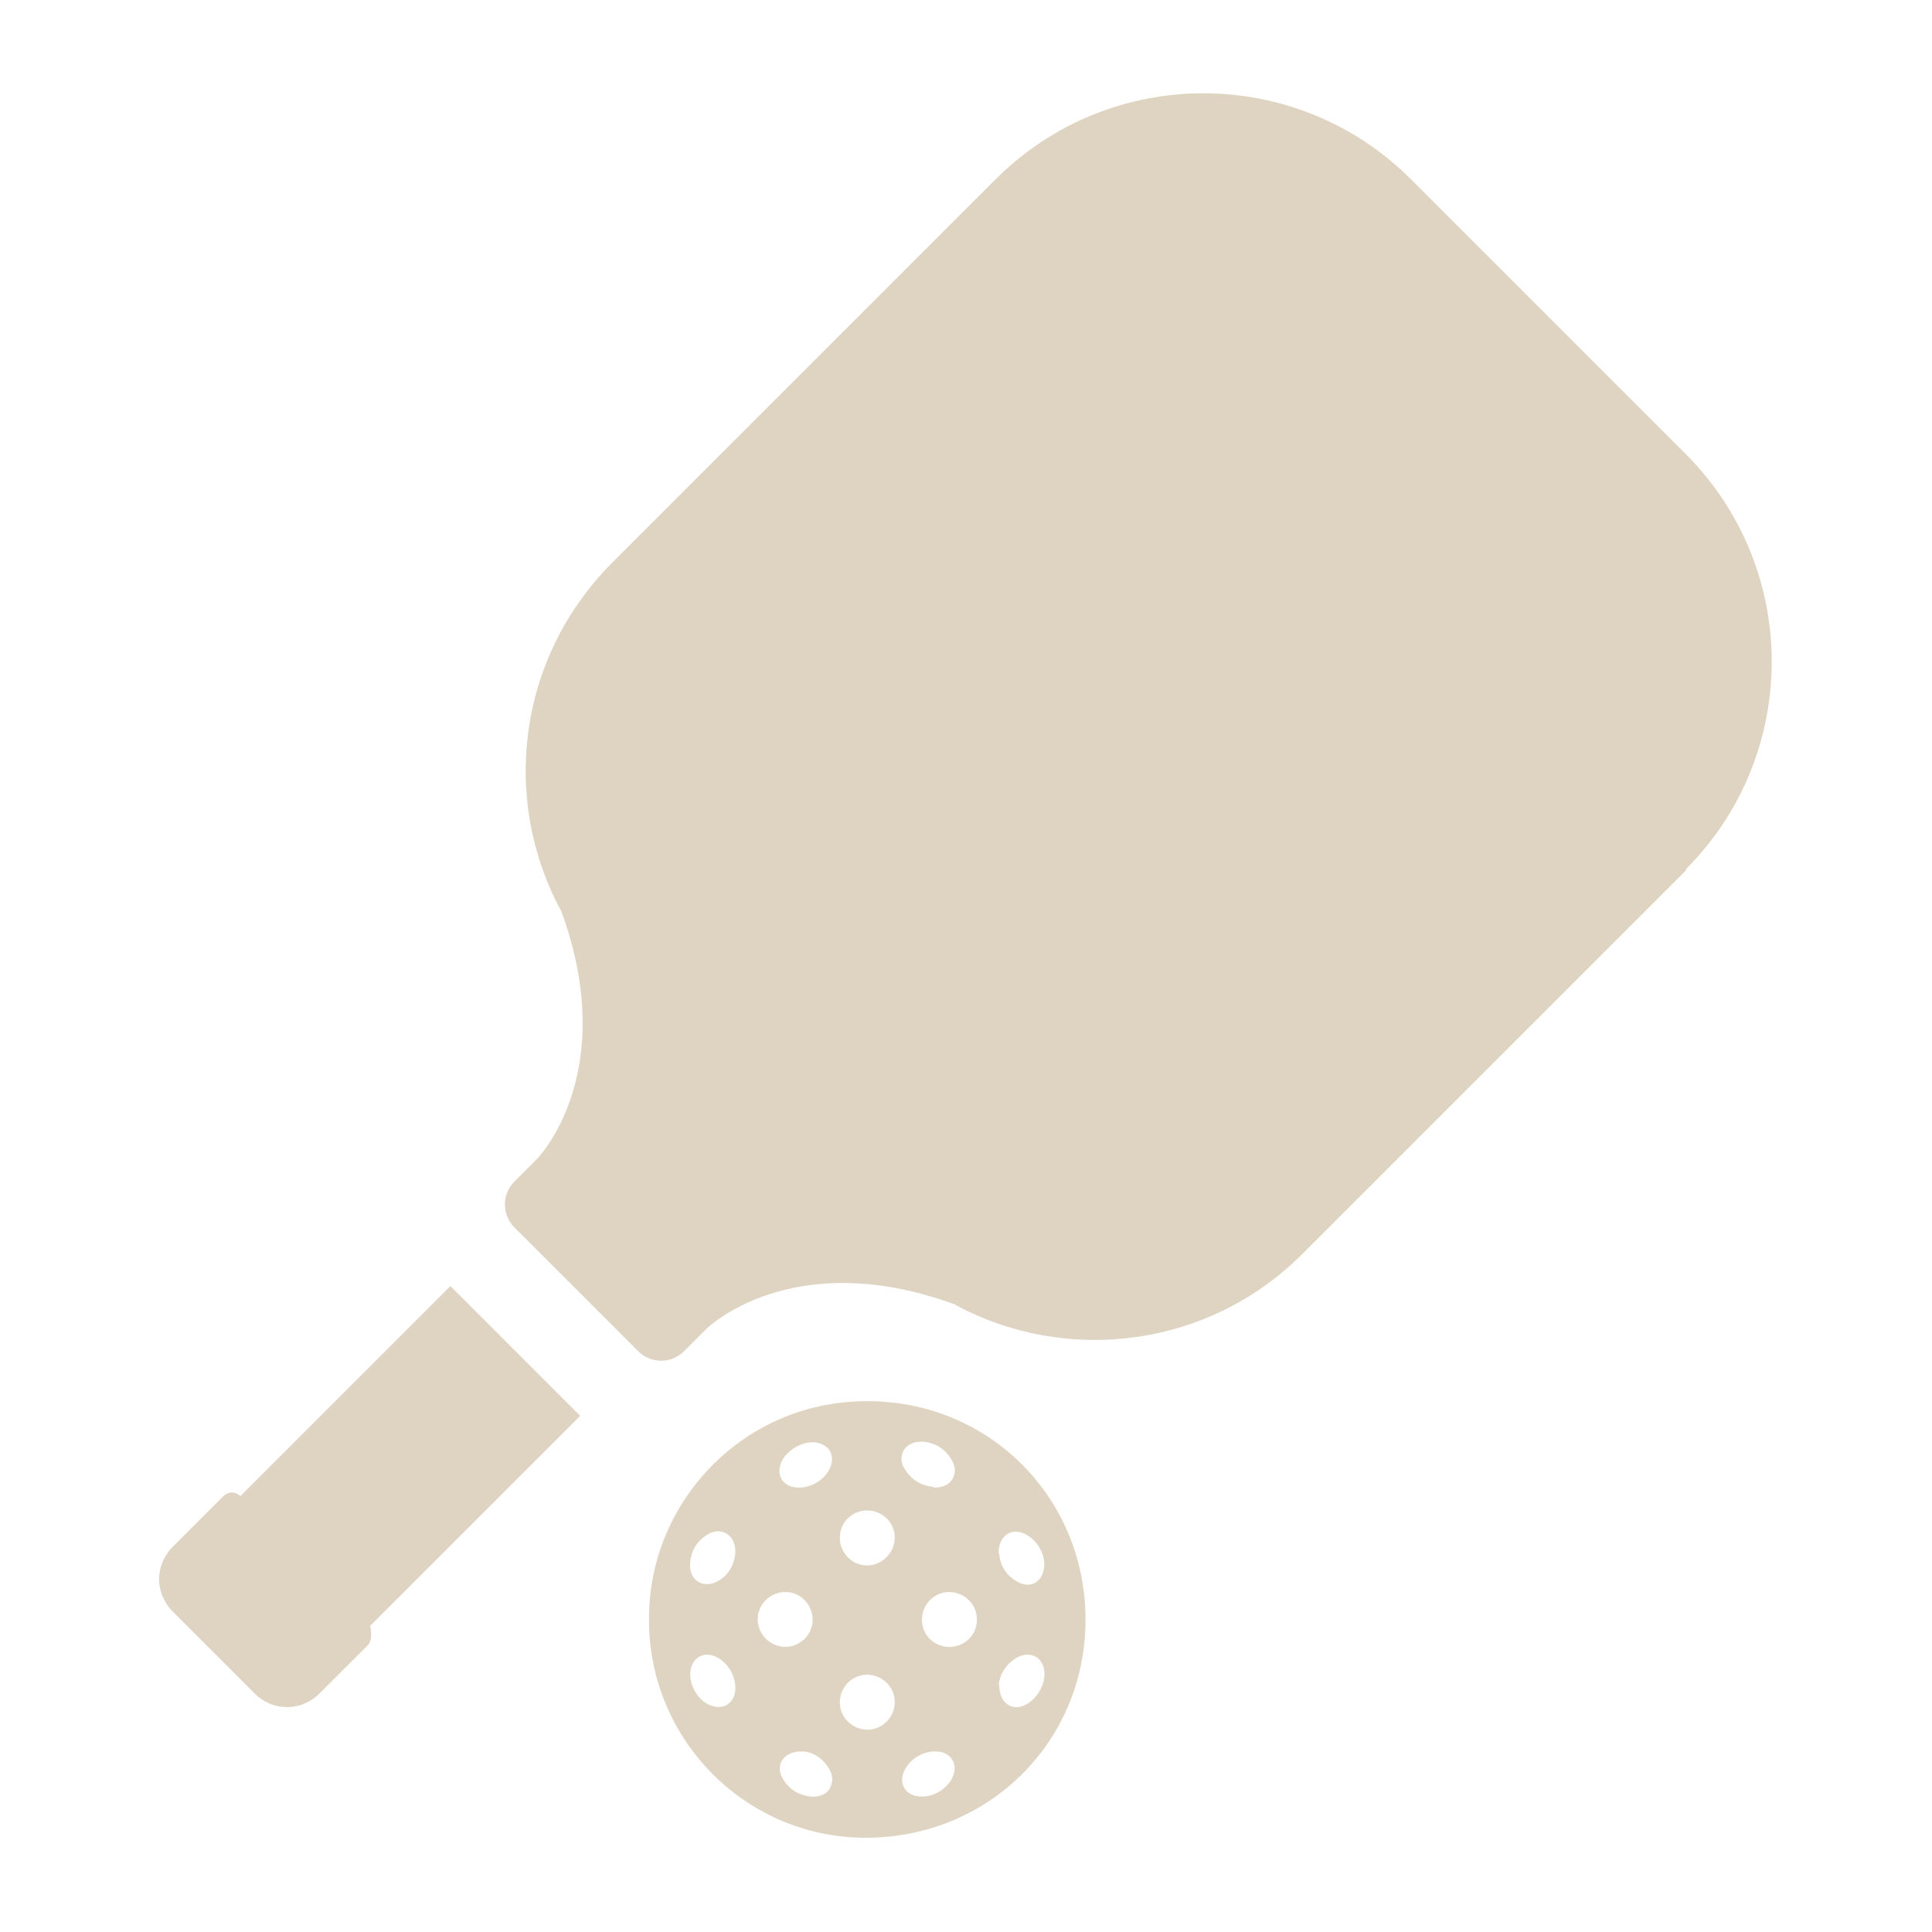
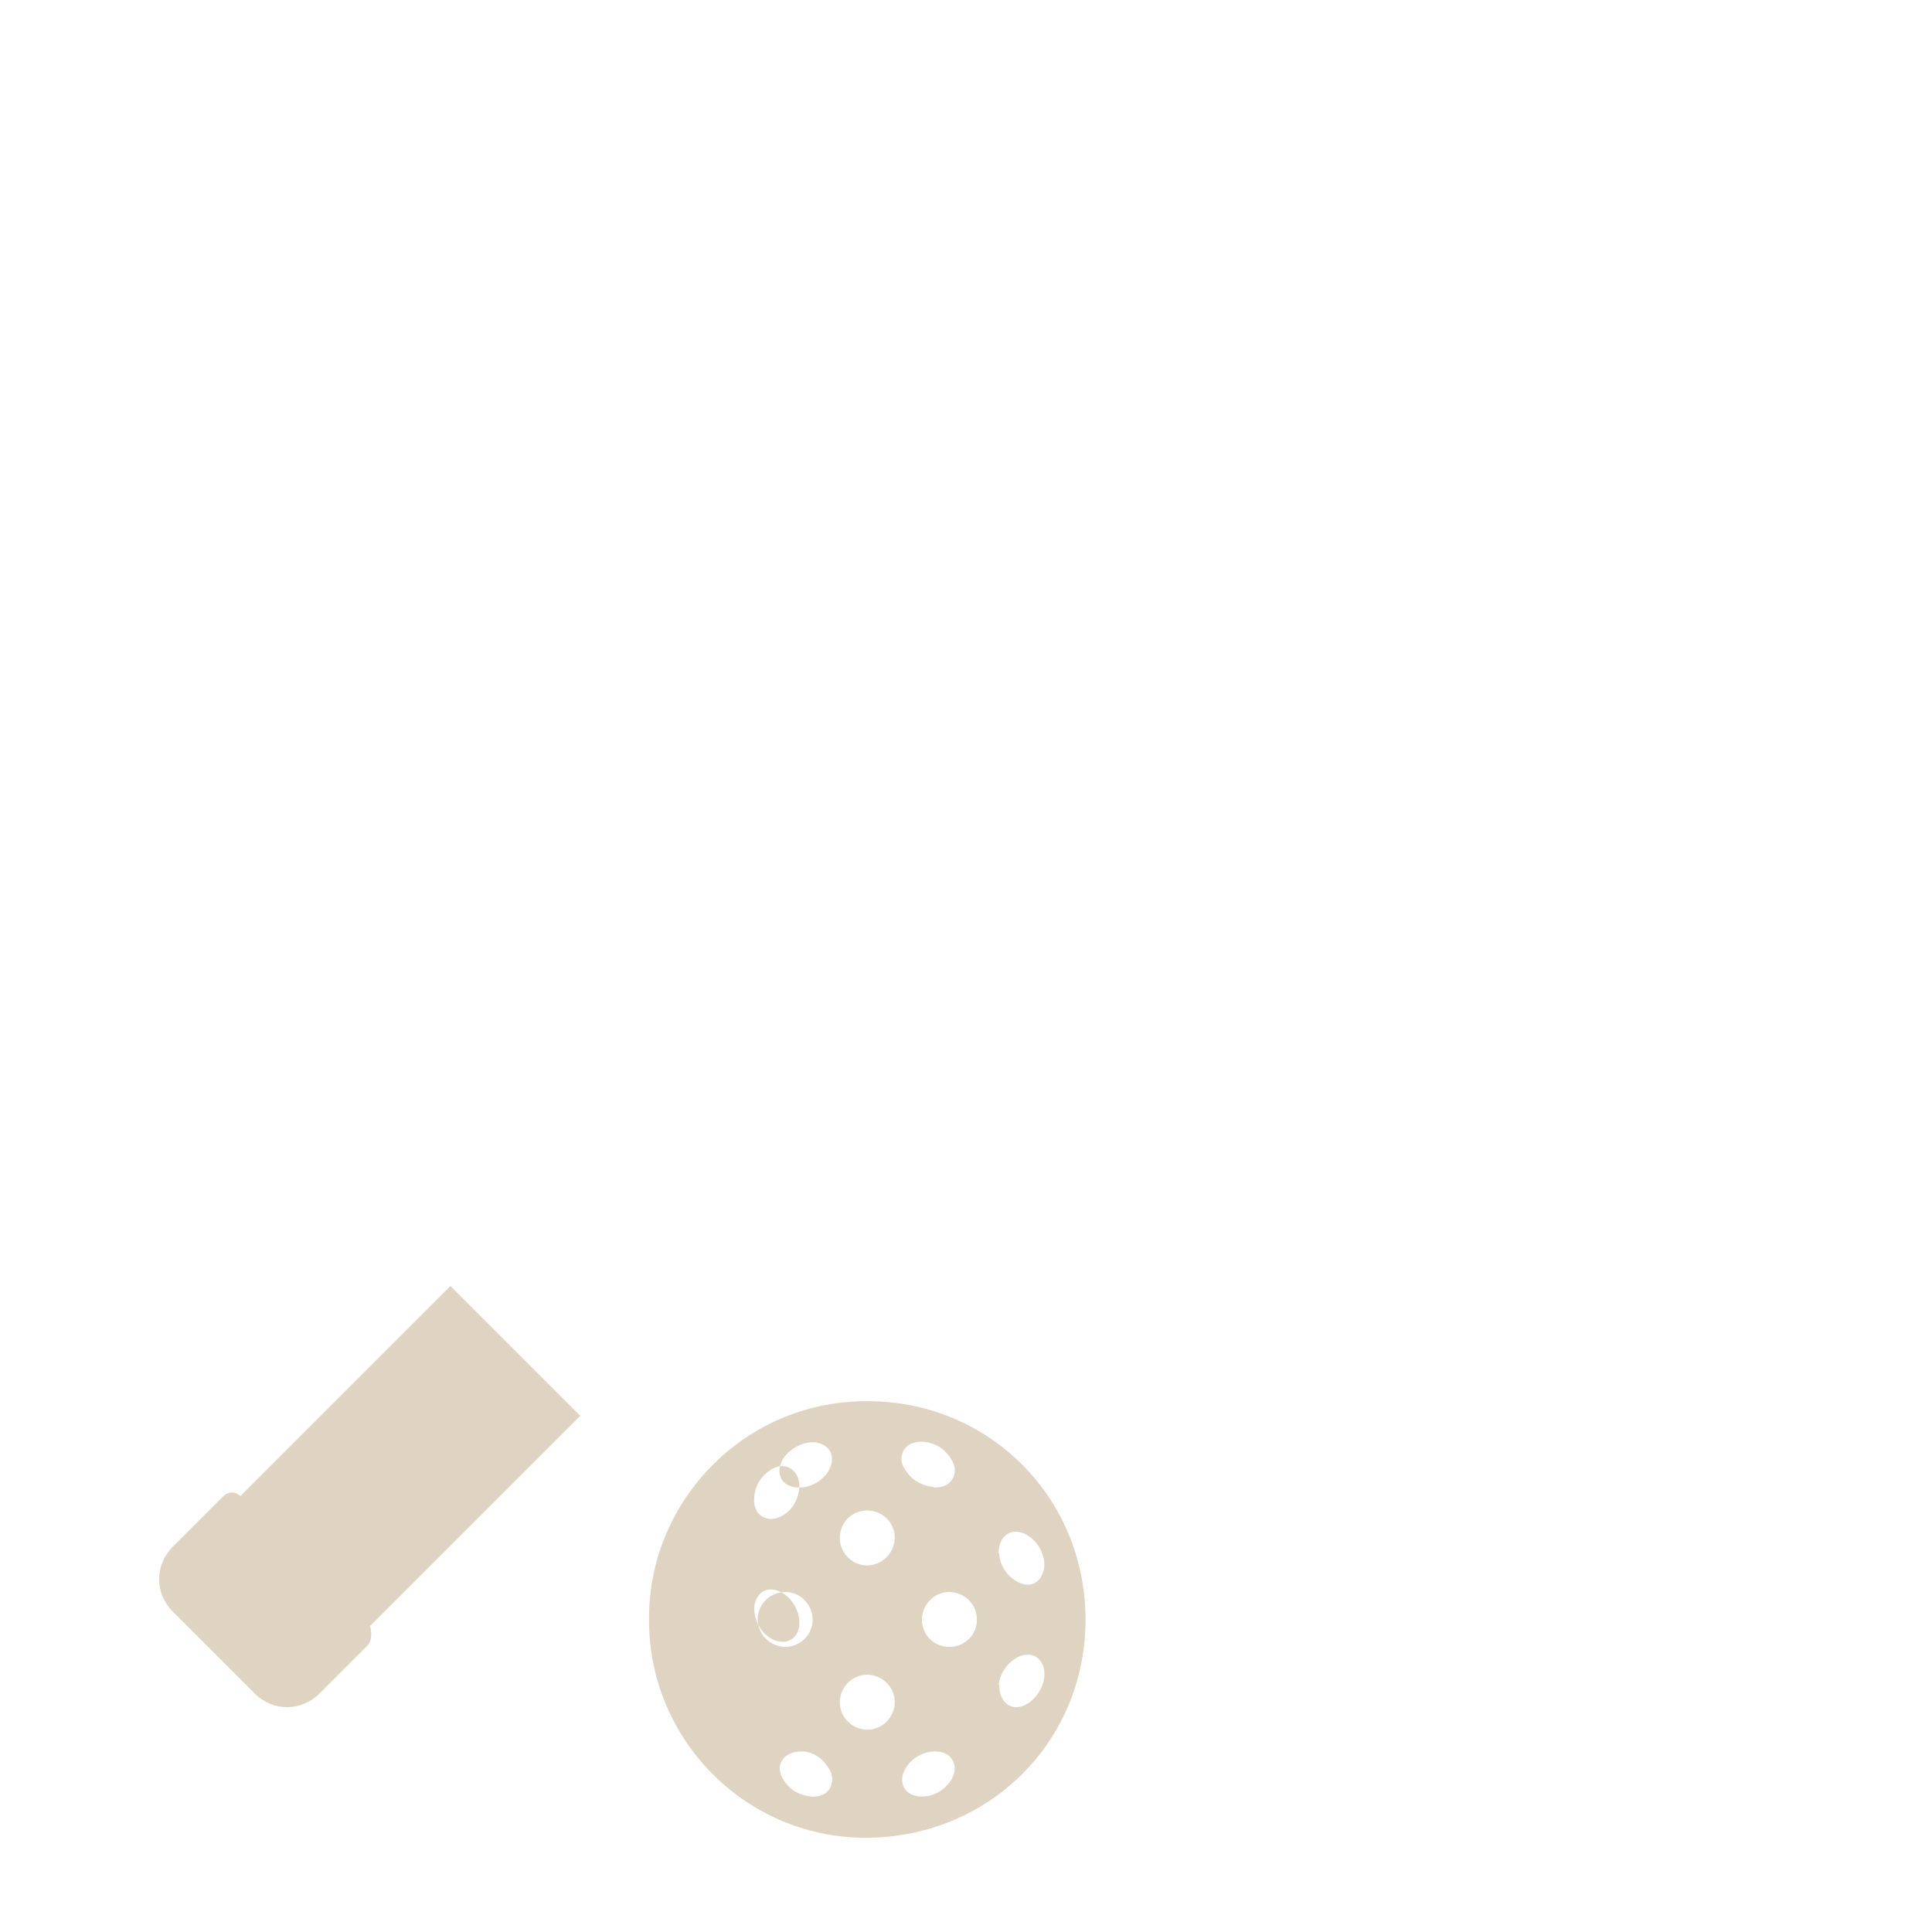
<svg xmlns="http://www.w3.org/2000/svg" width="1200pt" height="1200pt" version="1.1" viewBox="0 0 1200 1200">
-   <path d="m403.12 1004.2c0.375-72.375 60-135.38 138-133.88 74.25 1.125 133.12 60.375 133.12 135.75 0 76.125-60.75 136.12-138 135.38-74.25-0.75-134.25-62.25-133.12-137.25zm84.375 18.75c9.375 0 17.25-7.5 17.25-16.875s-7.5-17.25-16.875-17.25-17.25 7.5-17.25 16.875 7.5 16.875 16.875 17.25zm68.25-67.875c0-9.375-7.5-16.875-17.25-16.875-9.375 0-16.875 7.5-16.875 16.875s7.5 17.25 16.875 17.25 17.25-7.875 17.25-17.25zm34.125 67.875c9.375 0 17.25-7.875 16.875-17.25 0-9.375-7.875-16.875-17.25-16.875s-16.875 7.875-16.875 17.25 7.5 16.875 17.25 16.875zm-34.125 34.125c0-9.375-7.875-16.875-17.25-16.875s-16.875 7.875-16.875 17.25 7.875 16.875 17.25 16.875 16.875-7.875 16.875-17.25zm24.375-133.12c5.25 0 9.375-1.5 11.625-5.625s1.5-8.25-1.125-12.375c-4.125-6.375-10.125-10.125-18-10.5-4.5 0-8.625 1.125-11.25 5.25-2.25 4.125-1.875 8.25 0.75 12 4.125 6.75 10.5 10.125 17.625 10.875zm0.75 163.88c-8.25 0-16.5 5.25-19.5 12.75-3 7.125 0.75 13.875 8.25 15 7.5 1.5 16.5-2.625 21-9.75 2.25-3.75 3.375-8.25 1.125-12.375s-6.375-5.625-10.875-5.625zm39.75-41.625c0 11.25 7.125 16.5 15.375 13.125 7.125-3 12.75-11.625 12.75-19.5 0-10.5-9-15.375-18-9.75-6.375 4.125-9.75 10.125-10.5 16.5zm0-81.375c0.375 7.125 4.125 13.875 12 18 7.5 3.75 14.25 0 15.75-8.25 1.5-7.875-3.375-17.25-10.875-21.375-8.625-4.875-17.25 0-17.25 11.625zm-122.62 123c-11.625 0-16.875 8.625-11.625 17.25 4.125 6.75 10.125 10.125 18 10.875 4.5 0 9-1.125 11.25-5.625 2.25-4.125 1.5-8.625-1.125-12.375-4.125-6.75-10.5-10.125-16.5-10.125zm-1.5-163.88c7.875 0 16.125-5.25 19.125-12.375s0-13.5-7.5-15.375-17.625 3-22.125 10.5c-4.875 9 0 17.25 10.125 17.25zm-39.75 40.5c0-5.25-1.5-9.375-5.625-12-4.125-2.25-8.625-1.5-12.375 1.125-6.75 4.5-10.125 10.875-10.125 19.125 0 9 8.25 13.875 16.5 9.75 7.5-3.75 10.875-10.5 11.625-18zm0 84c0-8.625-5.625-16.875-13.125-19.875-7.125-2.625-13.125 1.125-14.625 8.25-1.5 8.25 3.375 18 10.875 21.75 8.625 4.5 16.875-0.375 16.875-10.125z" fill="#dfd4c1" />
+   <path d="m403.12 1004.2c0.375-72.375 60-135.38 138-133.88 74.25 1.125 133.12 60.375 133.12 135.75 0 76.125-60.75 136.12-138 135.38-74.25-0.75-134.25-62.25-133.12-137.25zm84.375 18.75c9.375 0 17.25-7.5 17.25-16.875s-7.5-17.25-16.875-17.25-17.25 7.5-17.25 16.875 7.5 16.875 16.875 17.25zm68.25-67.875c0-9.375-7.5-16.875-17.25-16.875-9.375 0-16.875 7.5-16.875 16.875s7.5 17.25 16.875 17.25 17.25-7.875 17.25-17.25zm34.125 67.875c9.375 0 17.25-7.875 16.875-17.25 0-9.375-7.875-16.875-17.25-16.875s-16.875 7.875-16.875 17.25 7.5 16.875 17.25 16.875zm-34.125 34.125c0-9.375-7.875-16.875-17.25-16.875s-16.875 7.875-16.875 17.25 7.875 16.875 17.25 16.875 16.875-7.875 16.875-17.25zm24.375-133.12c5.25 0 9.375-1.5 11.625-5.625s1.5-8.25-1.125-12.375c-4.125-6.375-10.125-10.125-18-10.5-4.5 0-8.625 1.125-11.25 5.25-2.25 4.125-1.875 8.25 0.75 12 4.125 6.75 10.5 10.125 17.625 10.875zm0.75 163.88c-8.25 0-16.5 5.25-19.5 12.75-3 7.125 0.75 13.875 8.25 15 7.5 1.5 16.5-2.625 21-9.75 2.25-3.75 3.375-8.25 1.125-12.375s-6.375-5.625-10.875-5.625zm39.75-41.625c0 11.25 7.125 16.5 15.375 13.125 7.125-3 12.75-11.625 12.75-19.5 0-10.5-9-15.375-18-9.75-6.375 4.125-9.75 10.125-10.5 16.5zm0-81.375c0.375 7.125 4.125 13.875 12 18 7.5 3.75 14.25 0 15.75-8.25 1.5-7.875-3.375-17.25-10.875-21.375-8.625-4.875-17.25 0-17.25 11.625zm-122.62 123c-11.625 0-16.875 8.625-11.625 17.25 4.125 6.75 10.125 10.125 18 10.875 4.5 0 9-1.125 11.25-5.625 2.25-4.125 1.5-8.625-1.125-12.375-4.125-6.75-10.5-10.125-16.5-10.125zm-1.5-163.88c7.875 0 16.125-5.25 19.125-12.375s0-13.5-7.5-15.375-17.625 3-22.125 10.5c-4.875 9 0 17.25 10.125 17.25zc0-5.25-1.5-9.375-5.625-12-4.125-2.25-8.625-1.5-12.375 1.125-6.75 4.5-10.125 10.875-10.125 19.125 0 9 8.25 13.875 16.5 9.75 7.5-3.75 10.875-10.5 11.625-18zm0 84c0-8.625-5.625-16.875-13.125-19.875-7.125-2.625-13.125 1.125-14.625 8.25-1.5 8.25 3.375 18 10.875 21.75 8.625 4.5 16.875-0.375 16.875-10.125z" fill="#dfd4c1" />
  <path d="m228.38 1021.9-30 30c-11.25 11.25-28.875 11.25-40.125 0l-51-51c-11.25-11.25-11.25-28.875 0-40.125l31.5-31.5c3-3 7.5-3 10.5 0l130.5-130.5 80.625 80.625-130.5 130.5s2.25 8.25-1.5 12z" fill="#dfd4c1" />
-   <path d="m1047.4 540.38-238.5 238.5c-58.5 58.5-147 69-216.38 31.125-101.25-36.75-153.75 15.375-153.75 15.375l-13.875 13.875c-7.875 7.875-20.625 7.875-28.5 0l-76.875-76.875c-7.875-7.875-7.875-20.625 0-28.5l13.875-13.875s52.125-52.5 15.375-153.75c-37.875-69.375-27.375-157.5 31.125-216.38l238.5-238.5c71.25-71.25 186.75-71.25 258 0l170.62 170.62c71.25 71.25 71.25 186.75 0 258z" fill="#dfd4c1" />
</svg>